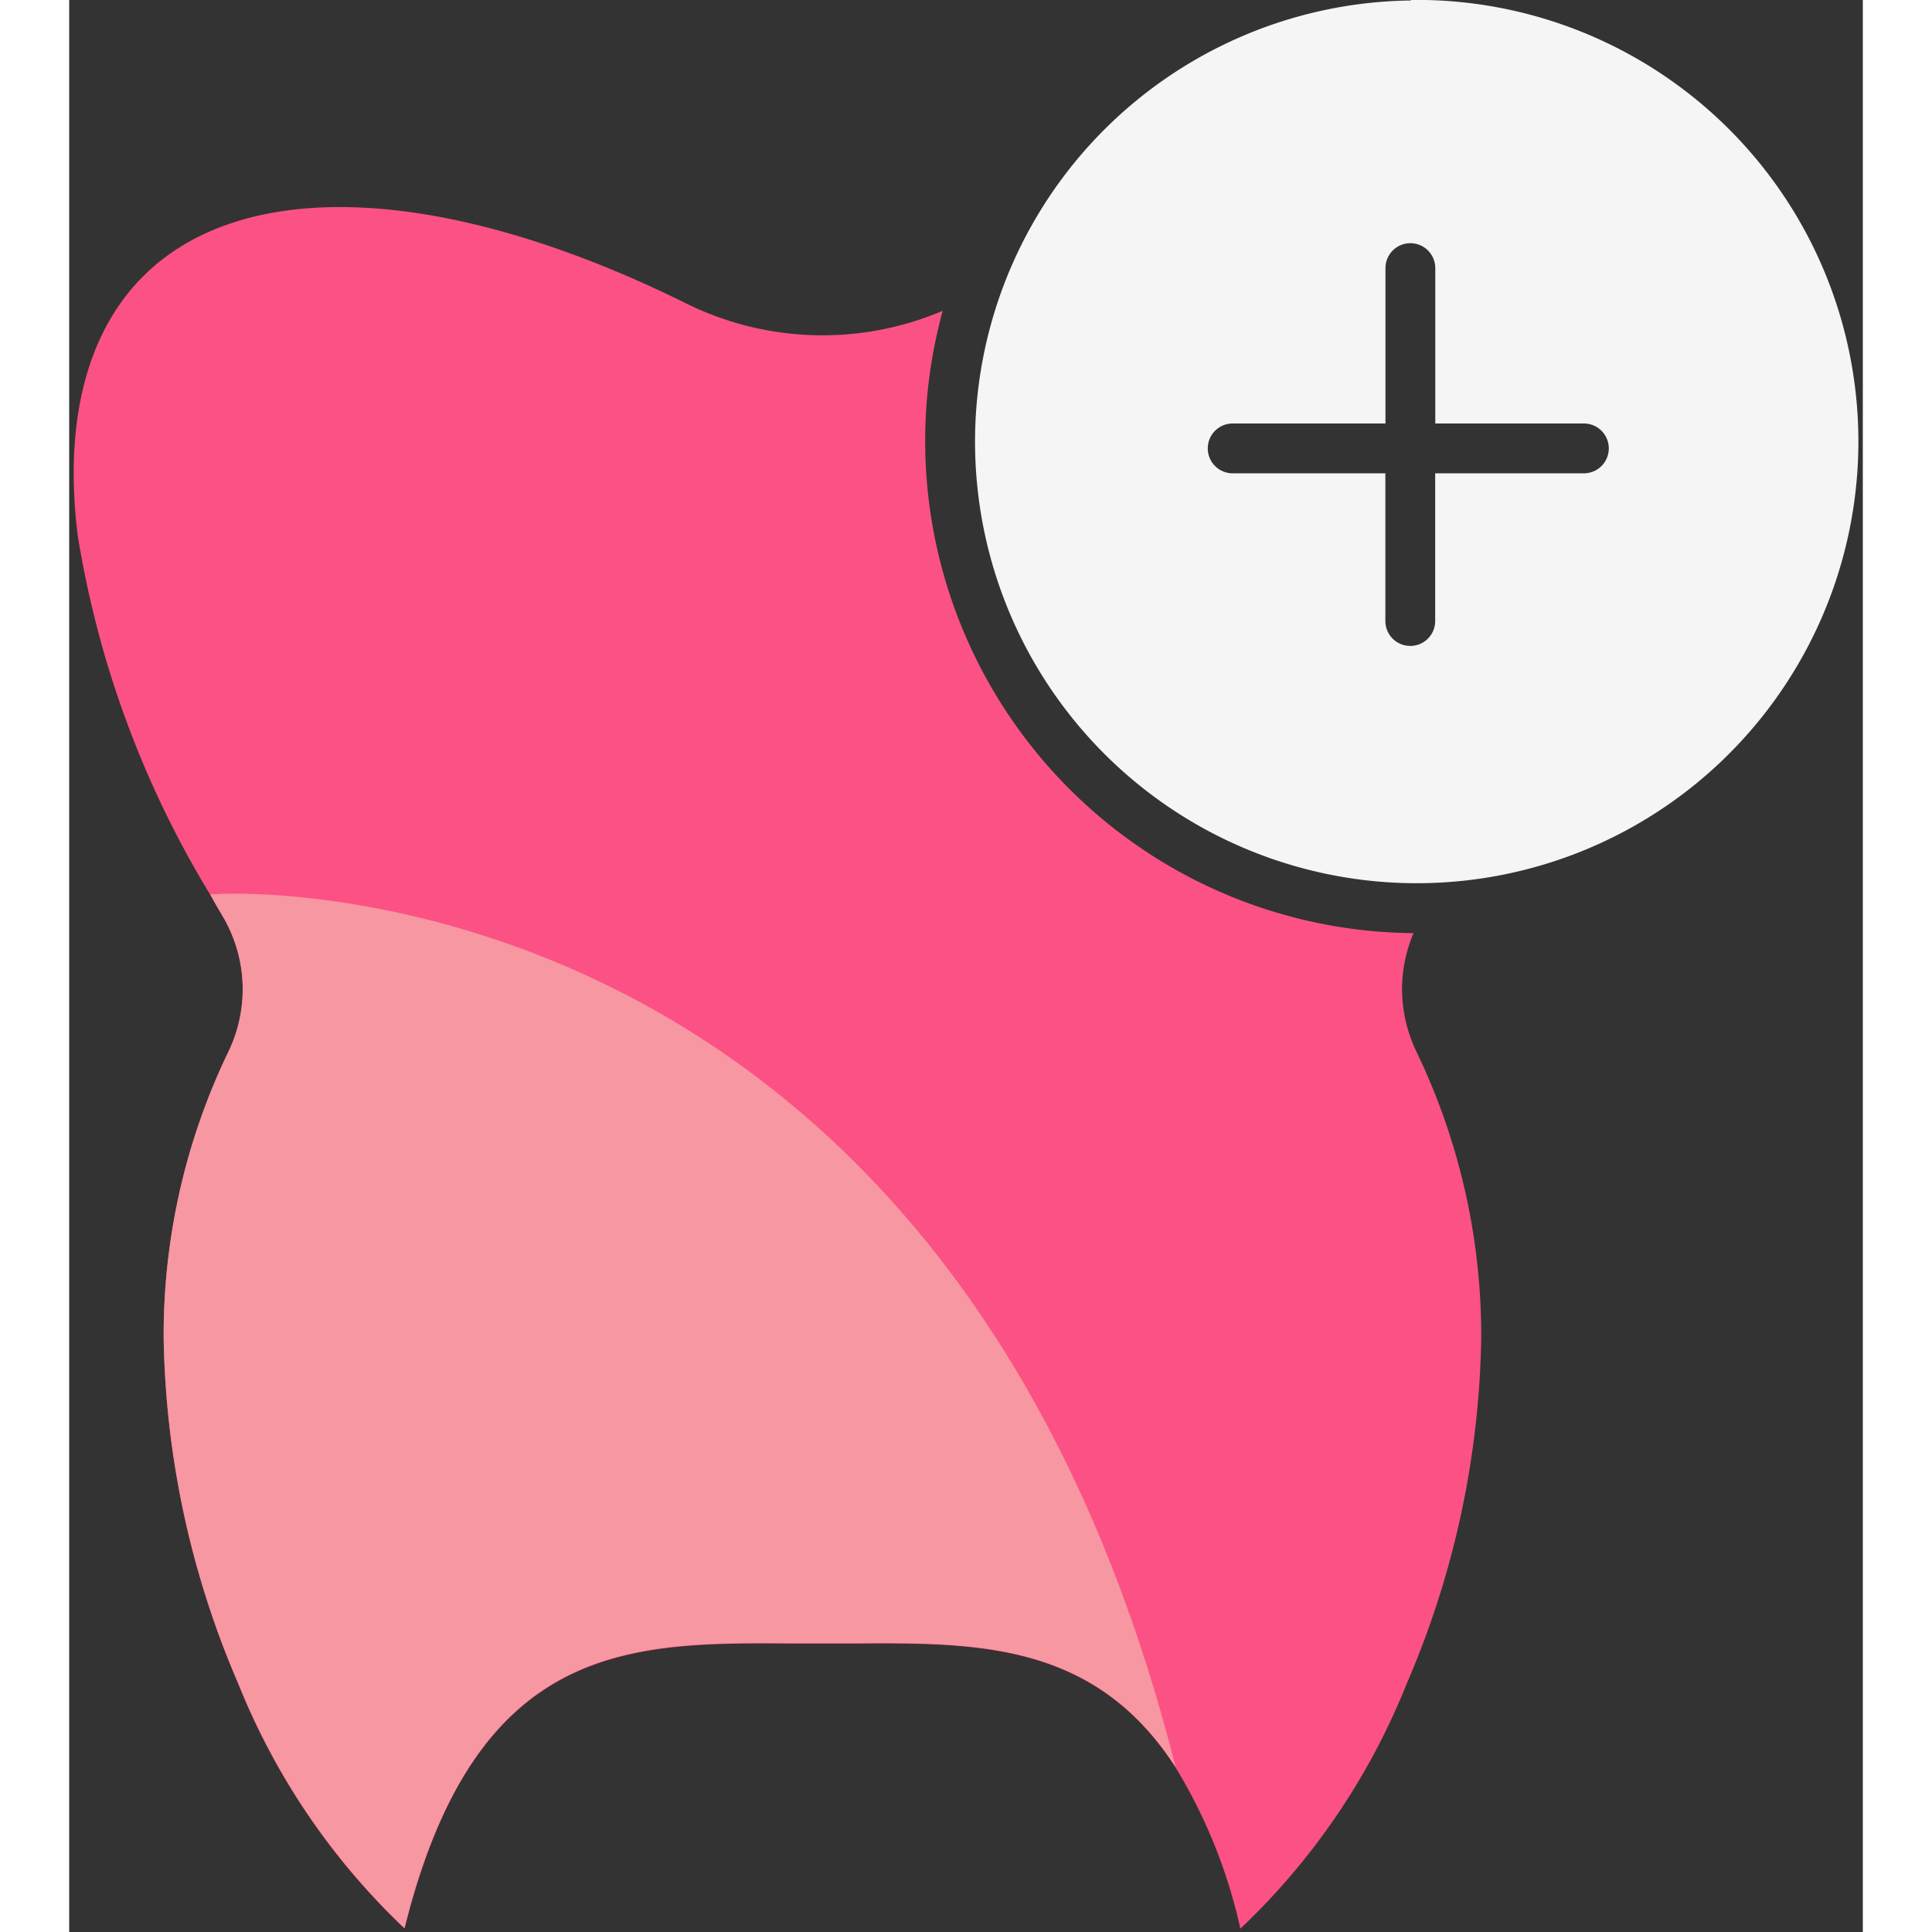
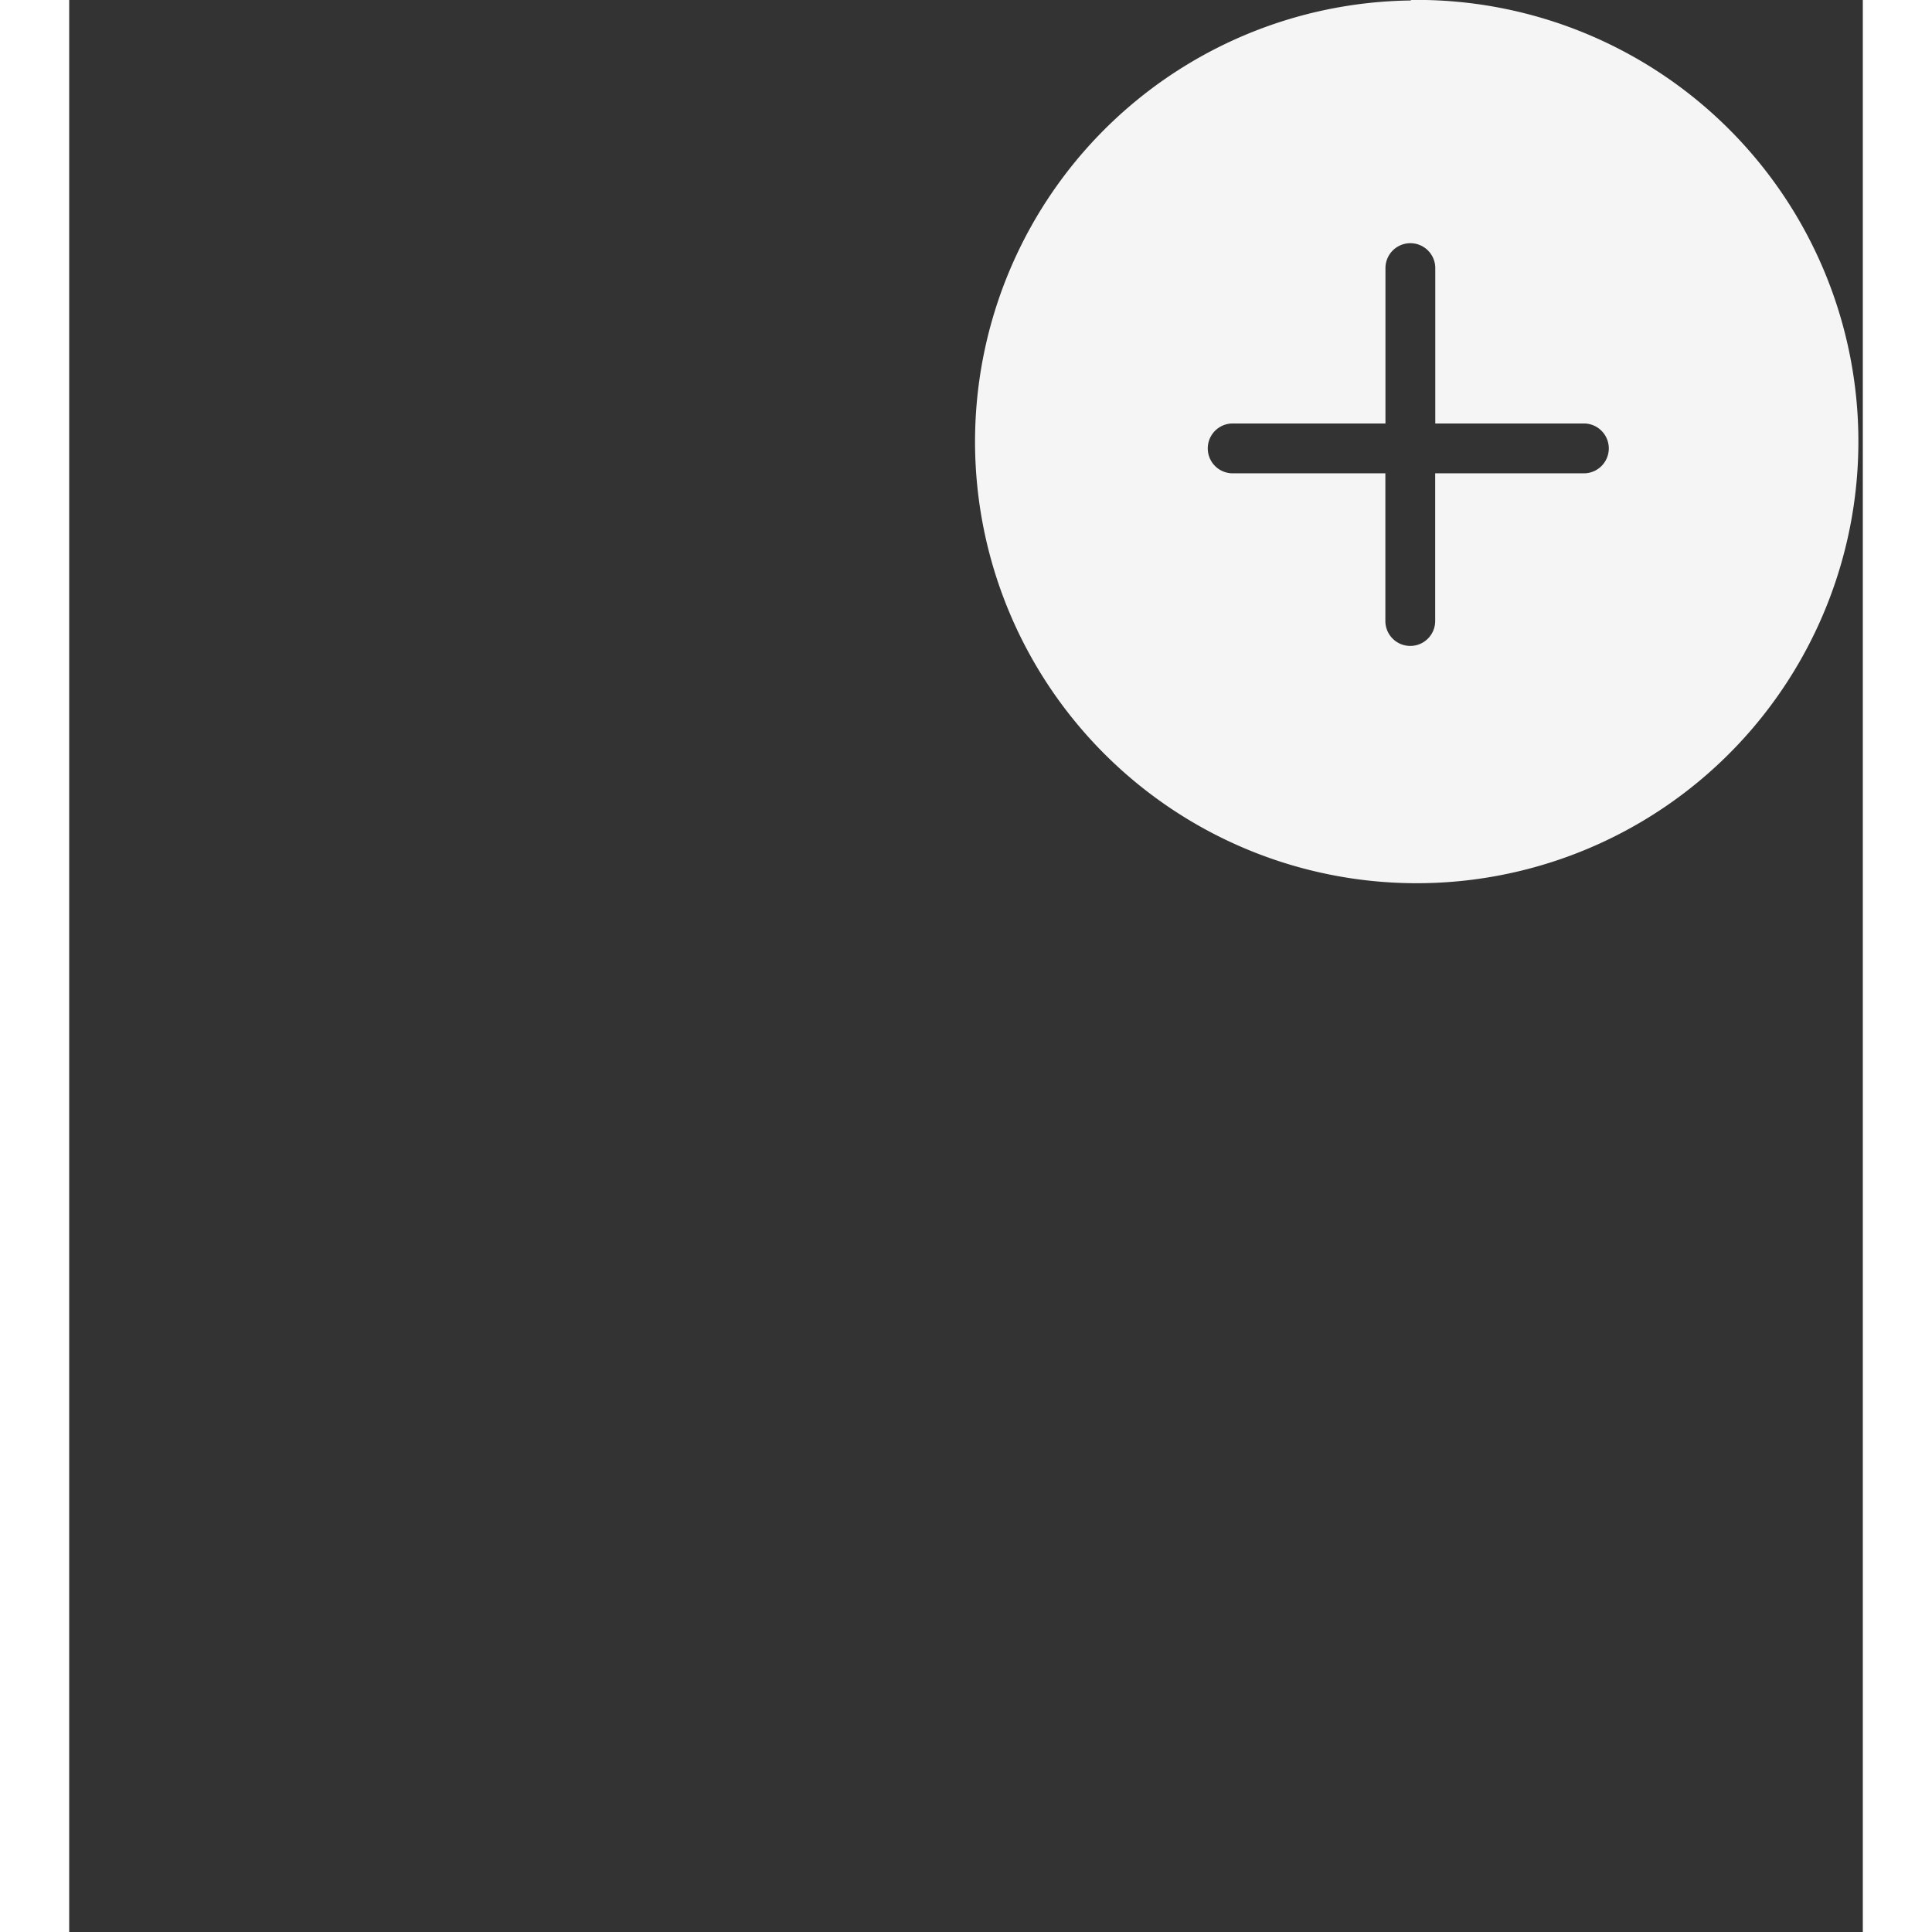
<svg xmlns="http://www.w3.org/2000/svg" width="65" height="65" viewBox="0 0 59.367 63.947">
  <rect x="0" y="0" width="59.367" height="63.947" fill="#333333" stroke="none" />
  <g id="Group_148" data-name="Group 148" transform="translate(-1293.918 1129)">
-     <path id="Path_119" data-name="Path 119" d="M1338.51-1094.191a4.8,4.8,0,0,1-.476-2.068,4.784,4.784,0,0,1,.38-1.855,16.287,16.287,0,0,1-12.863-6.464,16.279,16.279,0,0,1-2.72-14.135,10.168,10.168,0,0,1-8.475-.236c-7.911-3.919-14.639-4.255-17.995-.9-1.871,1.876-2.619,4.832-2.163,8.556a32.943,32.943,0,0,0,4.391,11.911c.128.232.264.464.4.7a4.75,4.75,0,0,1,.2,4.5,21.585,21.585,0,0,0-2.144,9.448,30.029,30.029,0,0,0,2.472,11.471,22.868,22.868,0,0,0,5.5,8.095c2.36-9.5,7.443-9.467,12.811-9.431.676,0,1.368,0,2.04,0,4.079-.028,7.991-.056,10.671,4.1a17.522,17.522,0,0,1,2.144,5.335,22.806,22.806,0,0,0,5.5-8.095,30.029,30.029,0,0,0,2.472-11.471A21.642,21.642,0,0,0,1338.51-1094.191Z" fill="#fc5185" />
    <path id="Path_120" data-name="Path 120" d="M1338.519-1129h-.033c-.048,0-.095,0-.145,0-.009,0-.018.016-.027.016a14.6,14.6,0,0,0-13.016,8.369,14.608,14.608,0,0,0,1.811,15.369,14.619,14.619,0,0,0,13.069,5.385,14.616,14.616,0,0,0,11.518-8.195,14.62,14.62,0,0,0-.8-14.113,14.62,14.62,0,0,0-12.373-6.834Zm5.559,15.666h-4.947v4.889a.824.824,0,0,1-1.649,0v-4.889H1332.4a.825.825,0,0,1,0-1.649h5.085v-5.143a.824.824,0,1,1,1.649,0v5.143h4.947a.825.825,0,0,1,0,1.649Zm0,0" fill="#f5f5f5" />
-     <path id="Path_121" data-name="Path 121" d="M1353.285-1129v63.947h-21.606q-.486-2.886-1.14-5.459c-2.68-4.152-6.592-4.124-10.671-4.1-.672,0-1.364,0-2.04,0-5.368-.036-10.451-.072-12.811,9.431a22.868,22.868,0,0,1-5.5-8.095,30.029,30.029,0,0,1-2.472-11.471,21.585,21.585,0,0,1,2.144-9.448,4.75,4.75,0,0,0-.2-4.5c-.14-.232-.276-.464-.4-.7l-4.671.276V-1129Z" fill="none" />
-     <path id="Path_122" data-name="Path 122" d="M1330.539-1070.512c-2.68-4.152-6.592-4.124-10.671-4.1-.672,0-1.364,0-2.04,0-5.368-.036-10.451-.072-12.811,9.431a22.868,22.868,0,0,1-5.5-8.095,30.029,30.029,0,0,1-2.472-11.471,21.585,21.585,0,0,1,2.144-9.448,4.75,4.75,0,0,0-.2-4.5c-.14-.232-.276-.464-.4-.7l.3-.016S1322.871-1100.834,1330.539-1070.512Z" fill="#f797a1" />
  </g>
</svg>